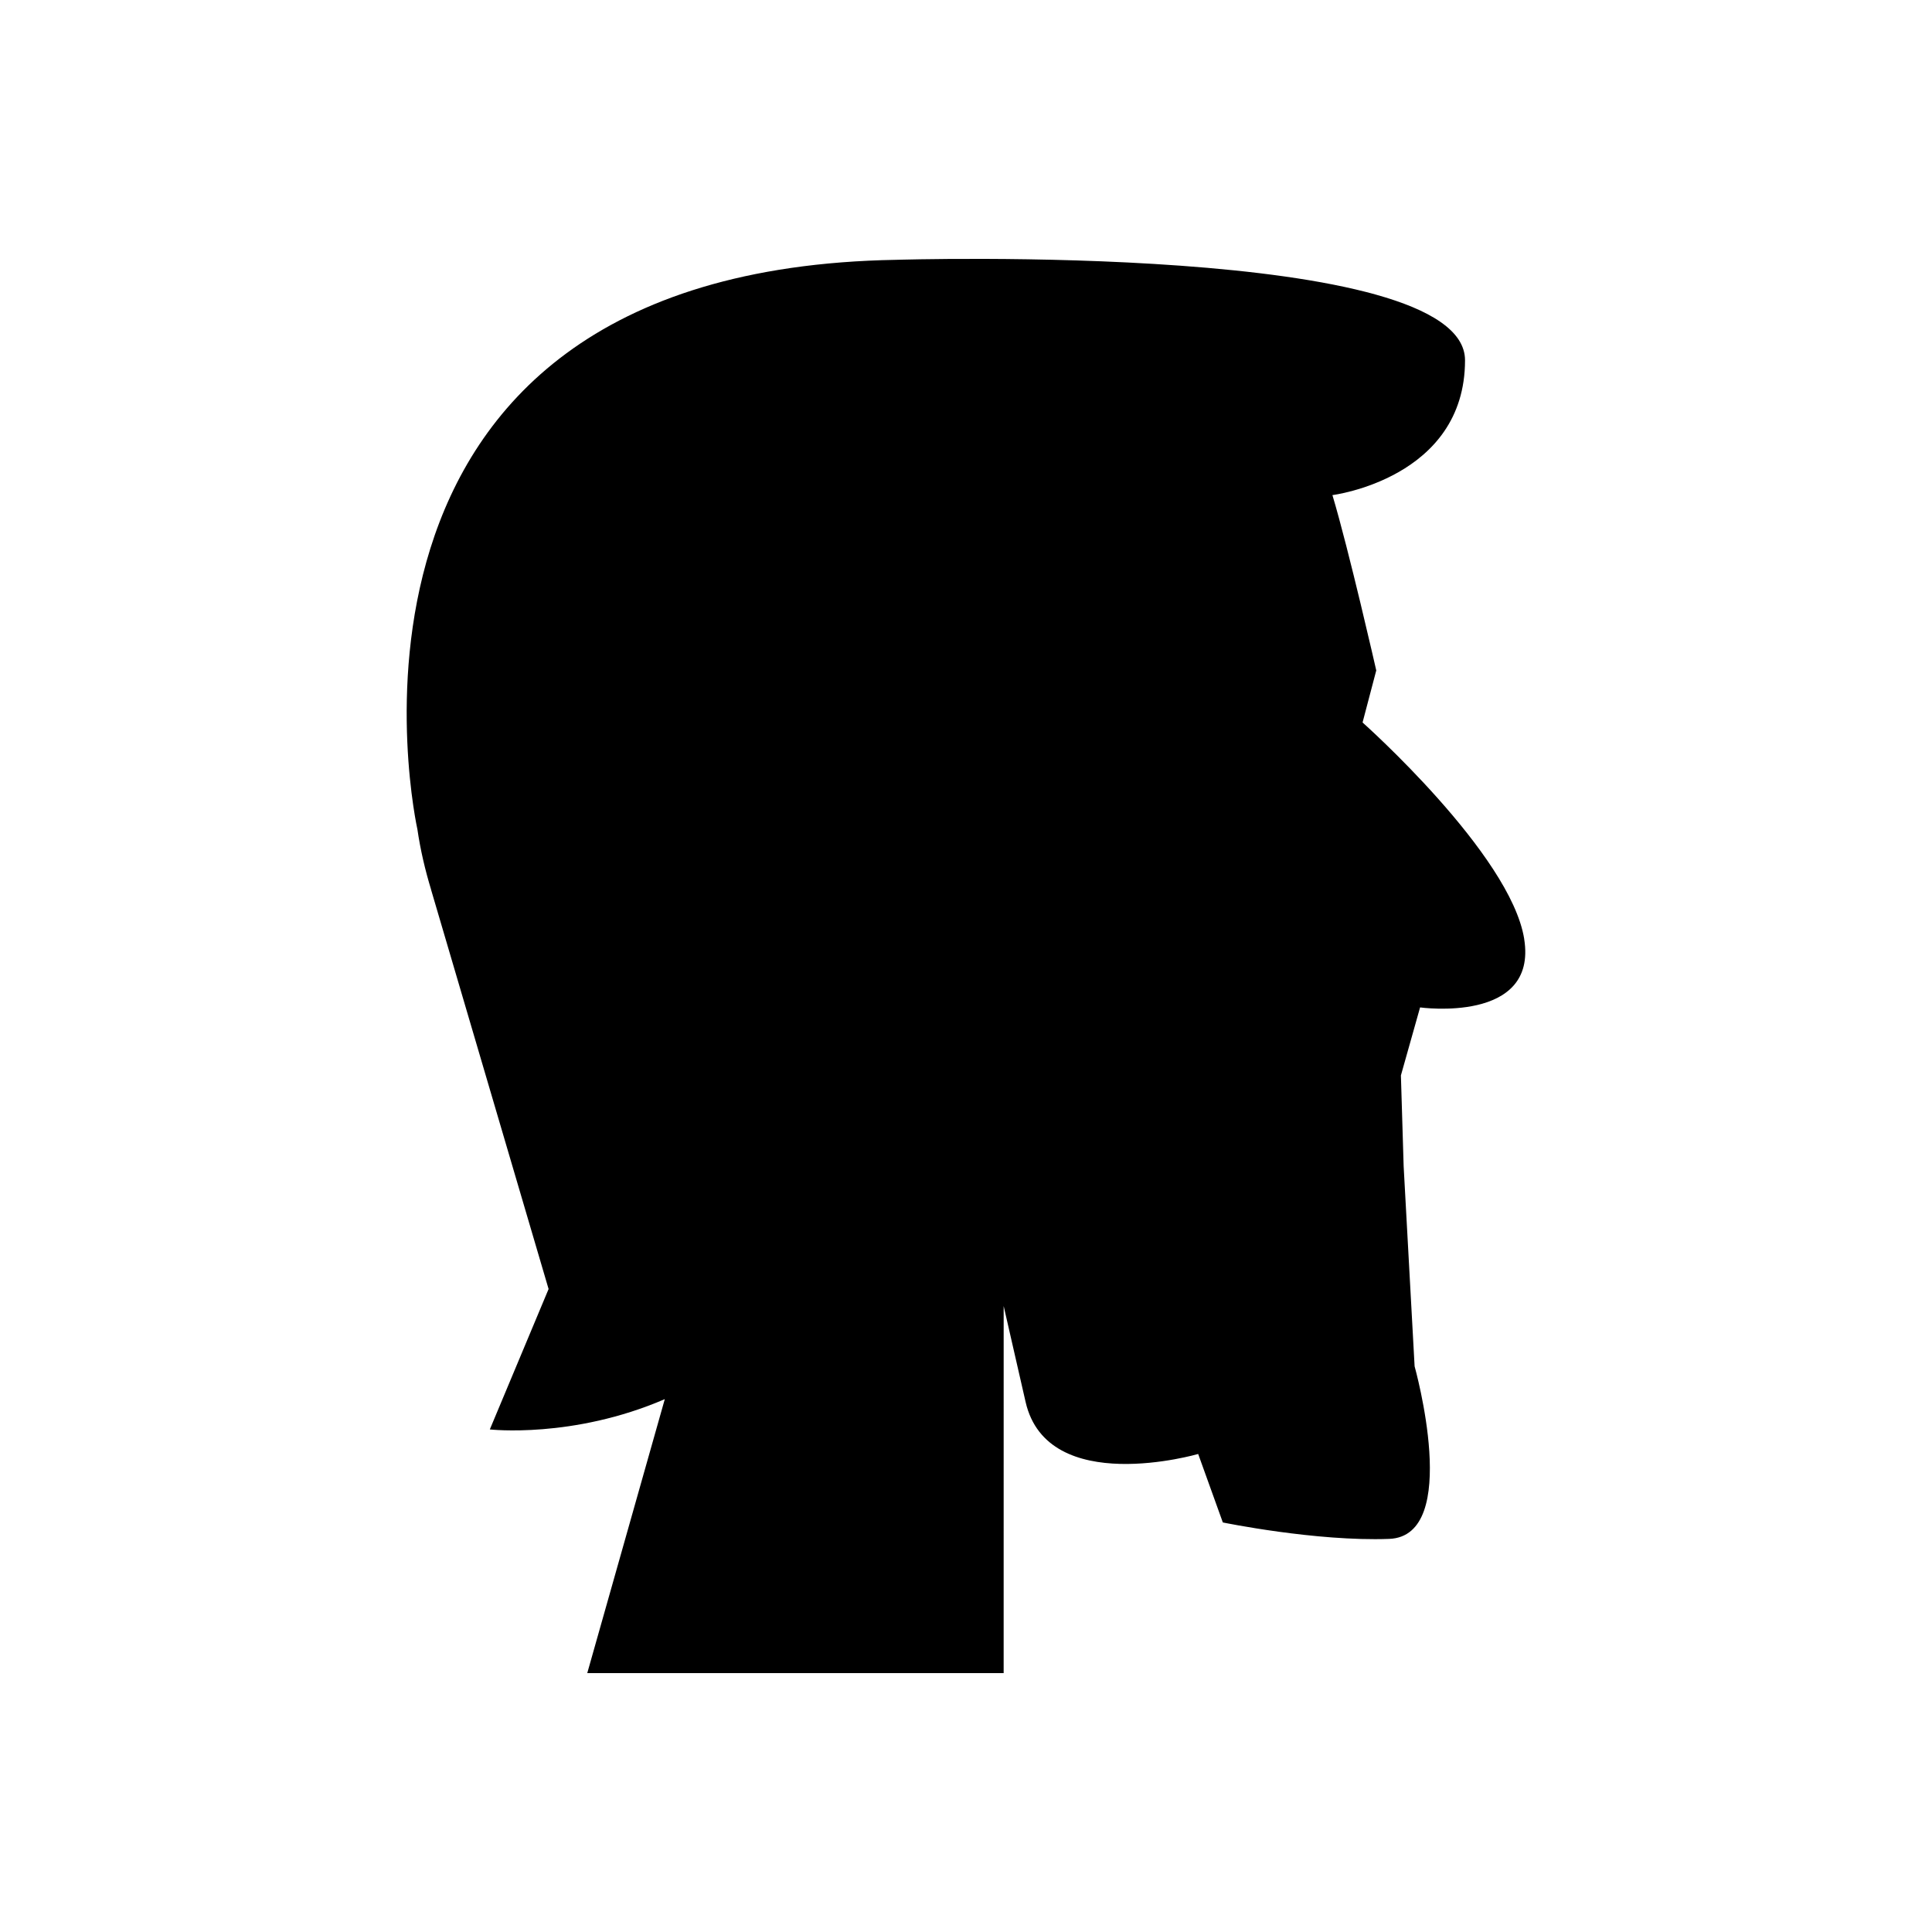
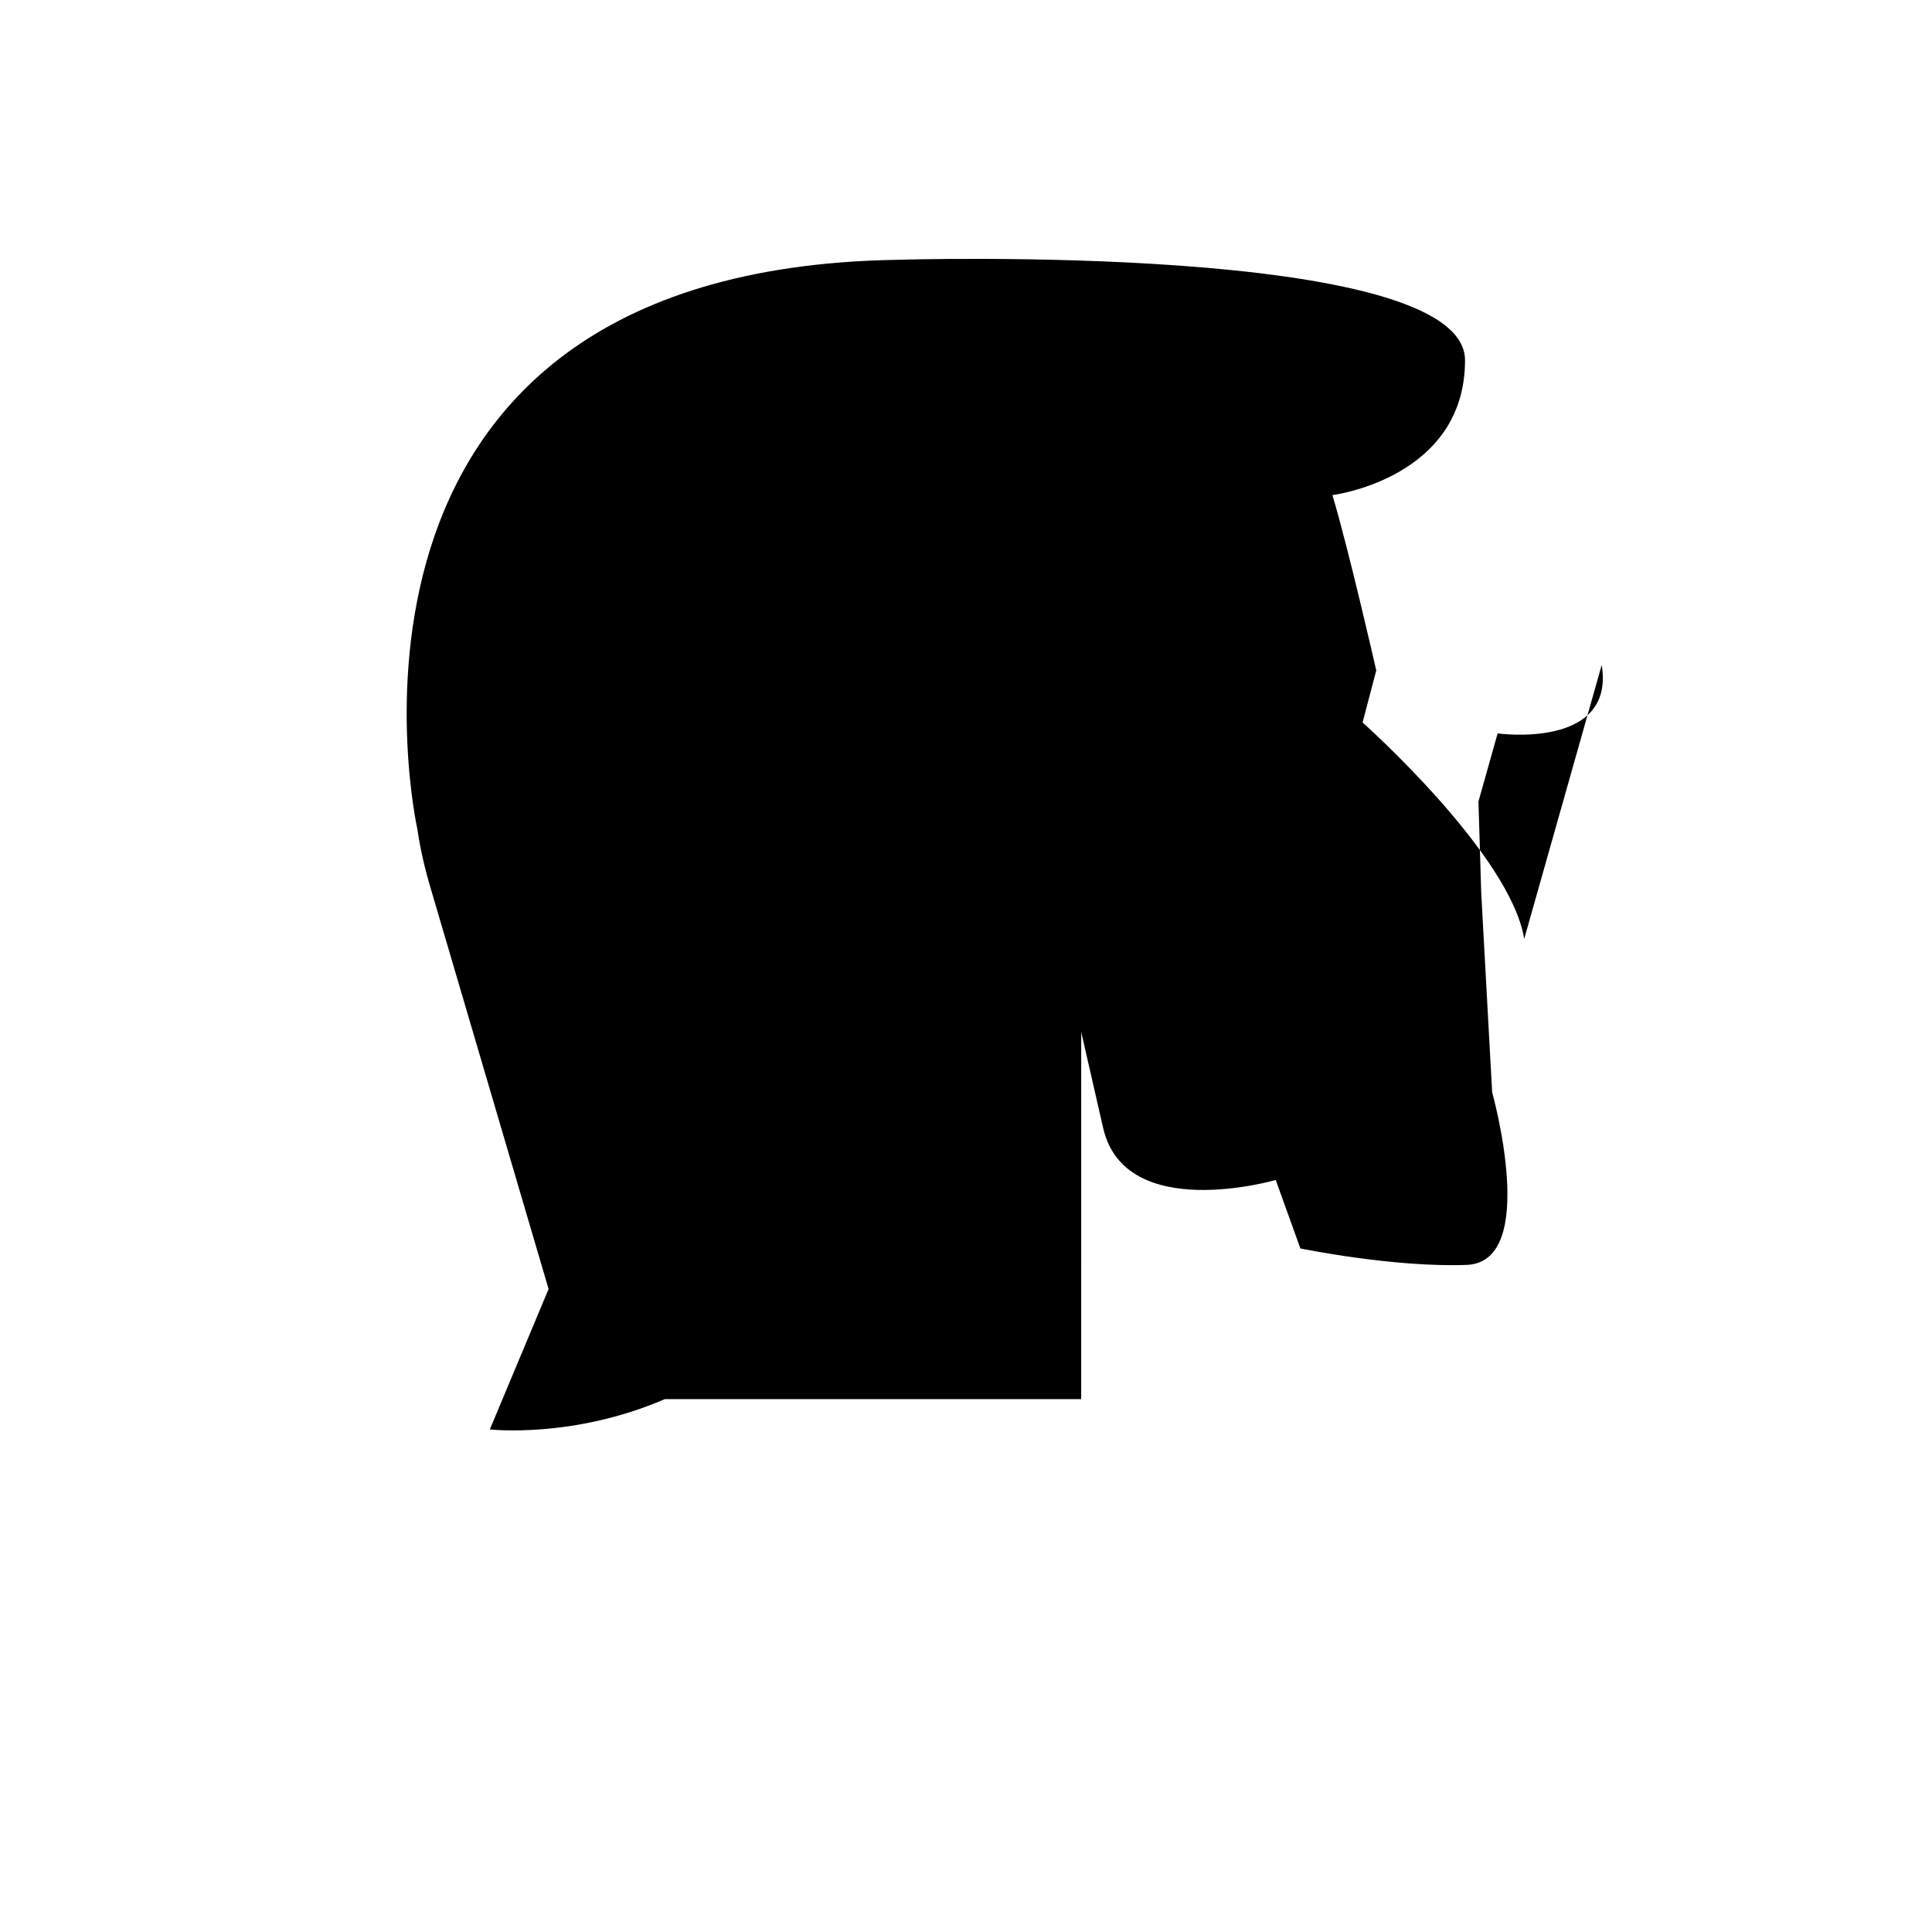
<svg xmlns="http://www.w3.org/2000/svg" fill="#000000" width="800px" height="800px" version="1.1" viewBox="144 144 512 512">
-   <path d="m547.93 392.82c-3.629-22.508-42.836-57.355-42.836-57.355l3.629-13.793s-7.262-31.945-11.617-46.465c0 0 35.141-4.398 35.141-35.734 0-31.336-150.81-26.617-150.81-26.617-159.95 2.762-126.82 150.93-126.82 150.93 0.801 5.492 2.059 10.82 3.637 16l-0.016-0.012 31.145 105.83-15.574 37.211s21.996 2.5 46.371-8.031l-20.551 72.613h110.35l0.004-97.285 5.809 25.41c5.809 25.41 45.738 13.797 45.738 13.797l6.535 18.148s24.684 5.082 44.07 4.356c19.387-0.727 6.75-45.738 6.75-45.738l-2.902-53-0.727-24.09 5.082-18.02s31.219 4.356 27.586-18.148z" />
+   <path d="m547.93 392.82c-3.629-22.508-42.836-57.355-42.836-57.355l3.629-13.793s-7.262-31.945-11.617-46.465c0 0 35.141-4.398 35.141-35.734 0-31.336-150.81-26.617-150.81-26.617-159.95 2.762-126.82 150.93-126.82 150.93 0.801 5.492 2.059 10.82 3.637 16l-0.016-0.012 31.145 105.83-15.574 37.211s21.996 2.5 46.371-8.031h110.35l0.004-97.285 5.809 25.41c5.809 25.41 45.738 13.797 45.738 13.797l6.535 18.148s24.684 5.082 44.07 4.356c19.387-0.727 6.75-45.738 6.75-45.738l-2.902-53-0.727-24.09 5.082-18.02s31.219 4.356 27.586-18.148z" />
</svg>